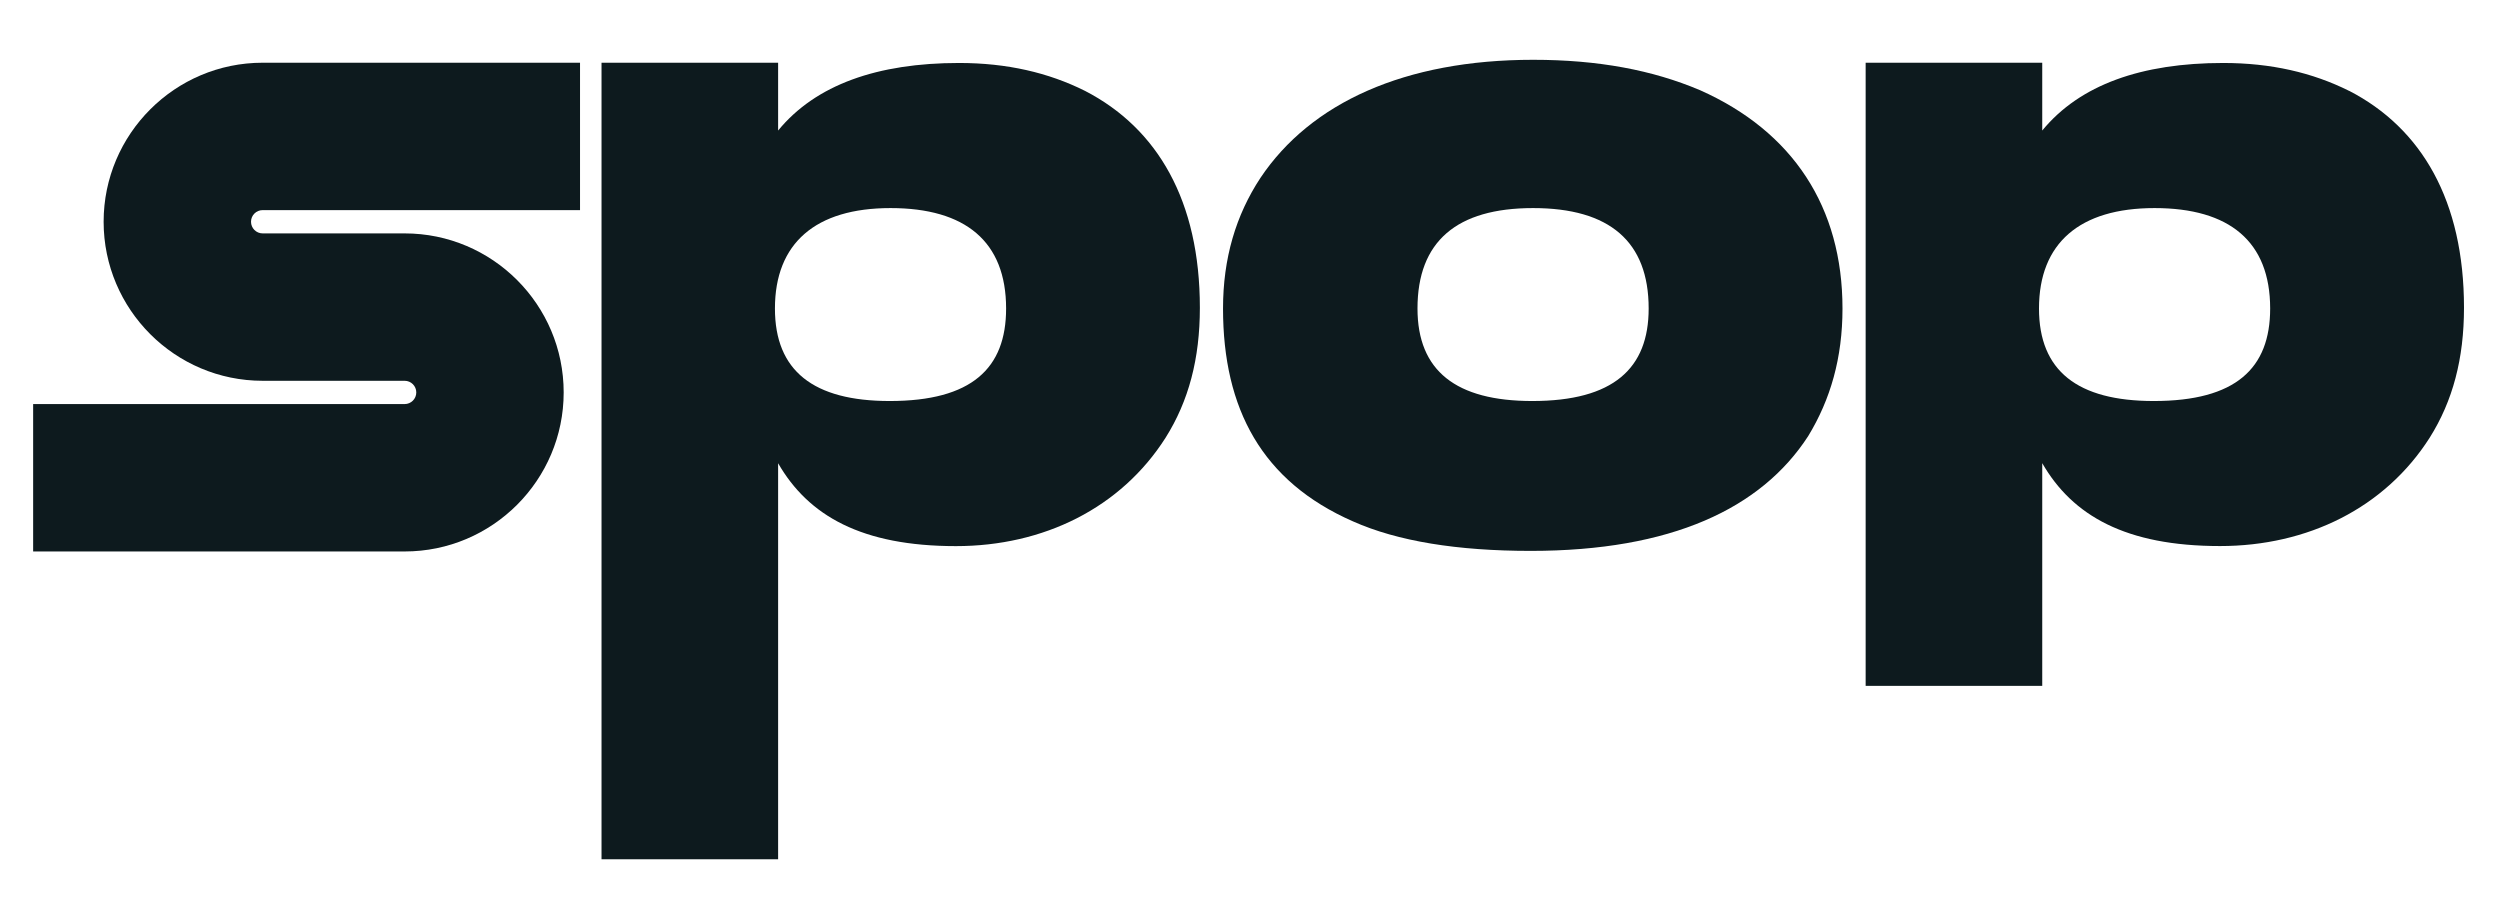
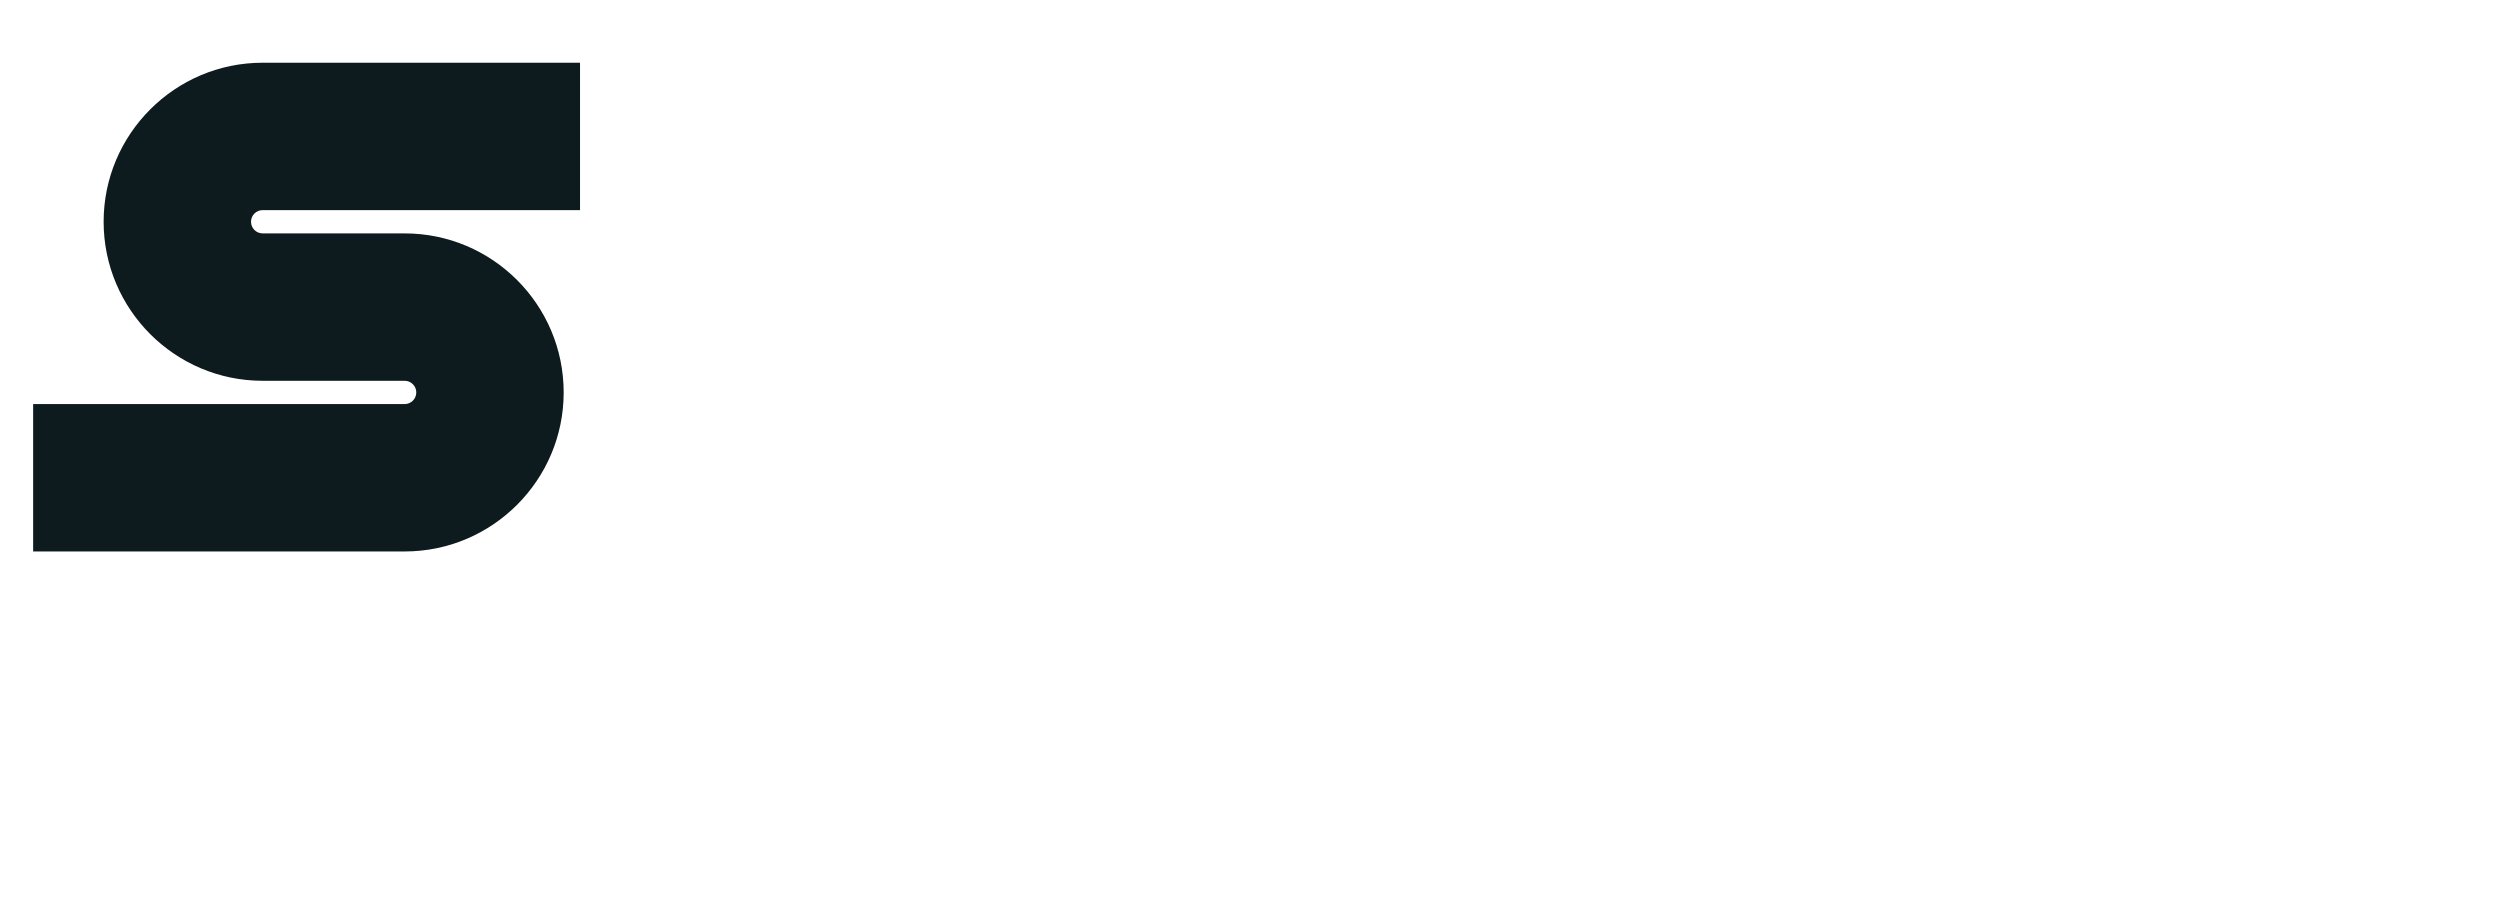
<svg xmlns="http://www.w3.org/2000/svg" width="393" height="145" viewBox="0 0 393 145" fill="none">
-   <path d="M170.57 14.29C164.8 11.41 158.29 9.9 150.77 9.9C137.95 9.9 128.24 13.31 122.32 20.52V9.86H94.56V135.08H122.32V72.82C127.08 81.09 135.48 85.85 150.27 85.85C164.06 85.85 176.21 79.84 183.23 68.81C186.86 63.04 188.62 56.4 188.62 48.38C188.62 31.59 181.98 20.18 170.57 14.29ZM139.87 63.04C127.84 63.04 121.82 58.28 121.82 48.5C121.82 38.22 128.21 32.71 139.99 32.71C151.77 32.71 158.16 37.97 158.16 48.5C158.16 57.9 152.77 63.04 139.86 63.04H139.87Z" fill="#0D1A1E" />
-   <path d="M267.2 14.16C259.81 11.03 251.28 9.4 241.01 9.4C220.83 9.4 206.04 16.17 198.15 27.95C194.27 33.84 192.26 40.61 192.26 48.5C192.26 64.29 198.4 75.7 212.69 81.96C219.71 85.09 229.11 86.6 240.64 86.6C262.7 86.6 276.86 79.96 284.25 68.55C287.76 62.78 289.64 56.27 289.64 48.5C289.64 32.58 281.87 20.68 267.21 14.16H267.2ZM240.88 63.04C228.85 63.04 222.83 58.28 222.83 48.5C222.83 37.97 228.97 32.71 241 32.71C253.03 32.71 259.17 37.97 259.17 48.5C259.17 57.9 253.66 63.04 240.87 63.04H240.88Z" fill="#0D1A1E" />
  <path d="M16.29 34.86C16.29 48.64 27.5 59.86 41.29 59.86H63.61C64.62 59.86 65.44 60.68 65.44 61.69C65.44 62.7 64.62 63.52 63.61 63.52H5.21V86.69H63.61C77.39 86.69 88.61 75.48 88.61 61.69C88.61 47.9 77.4 36.69 63.61 36.69H41.29C40.28 36.69 39.46 35.87 39.46 34.86C39.46 33.85 40.28 33.03 41.29 33.03H91.18V9.86H41.29C27.51 9.86 16.29 21.07 16.29 34.86Z" fill="#0D1A1E" />
-   <path d="M369.29 14.29C363.52 11.41 357.01 9.9 349.49 9.9C336.67 9.9 326.96 13.31 321.04 20.52V9.86H293.28V107.82H321.04V72.81C325.8 81.08 334.2 85.84 348.99 85.84C362.78 85.84 374.93 79.83 381.95 68.8C385.58 63.03 387.34 56.39 387.34 48.37C387.34 31.58 380.7 20.17 369.29 14.28V14.29ZM338.58 63.04C326.55 63.04 320.53 58.28 320.53 48.5C320.53 38.22 326.92 32.71 338.7 32.71C350.48 32.71 356.87 37.97 356.87 48.5C356.87 57.9 351.48 63.04 338.57 63.04H338.58Z" fill="#0D1A1E" />
</svg>